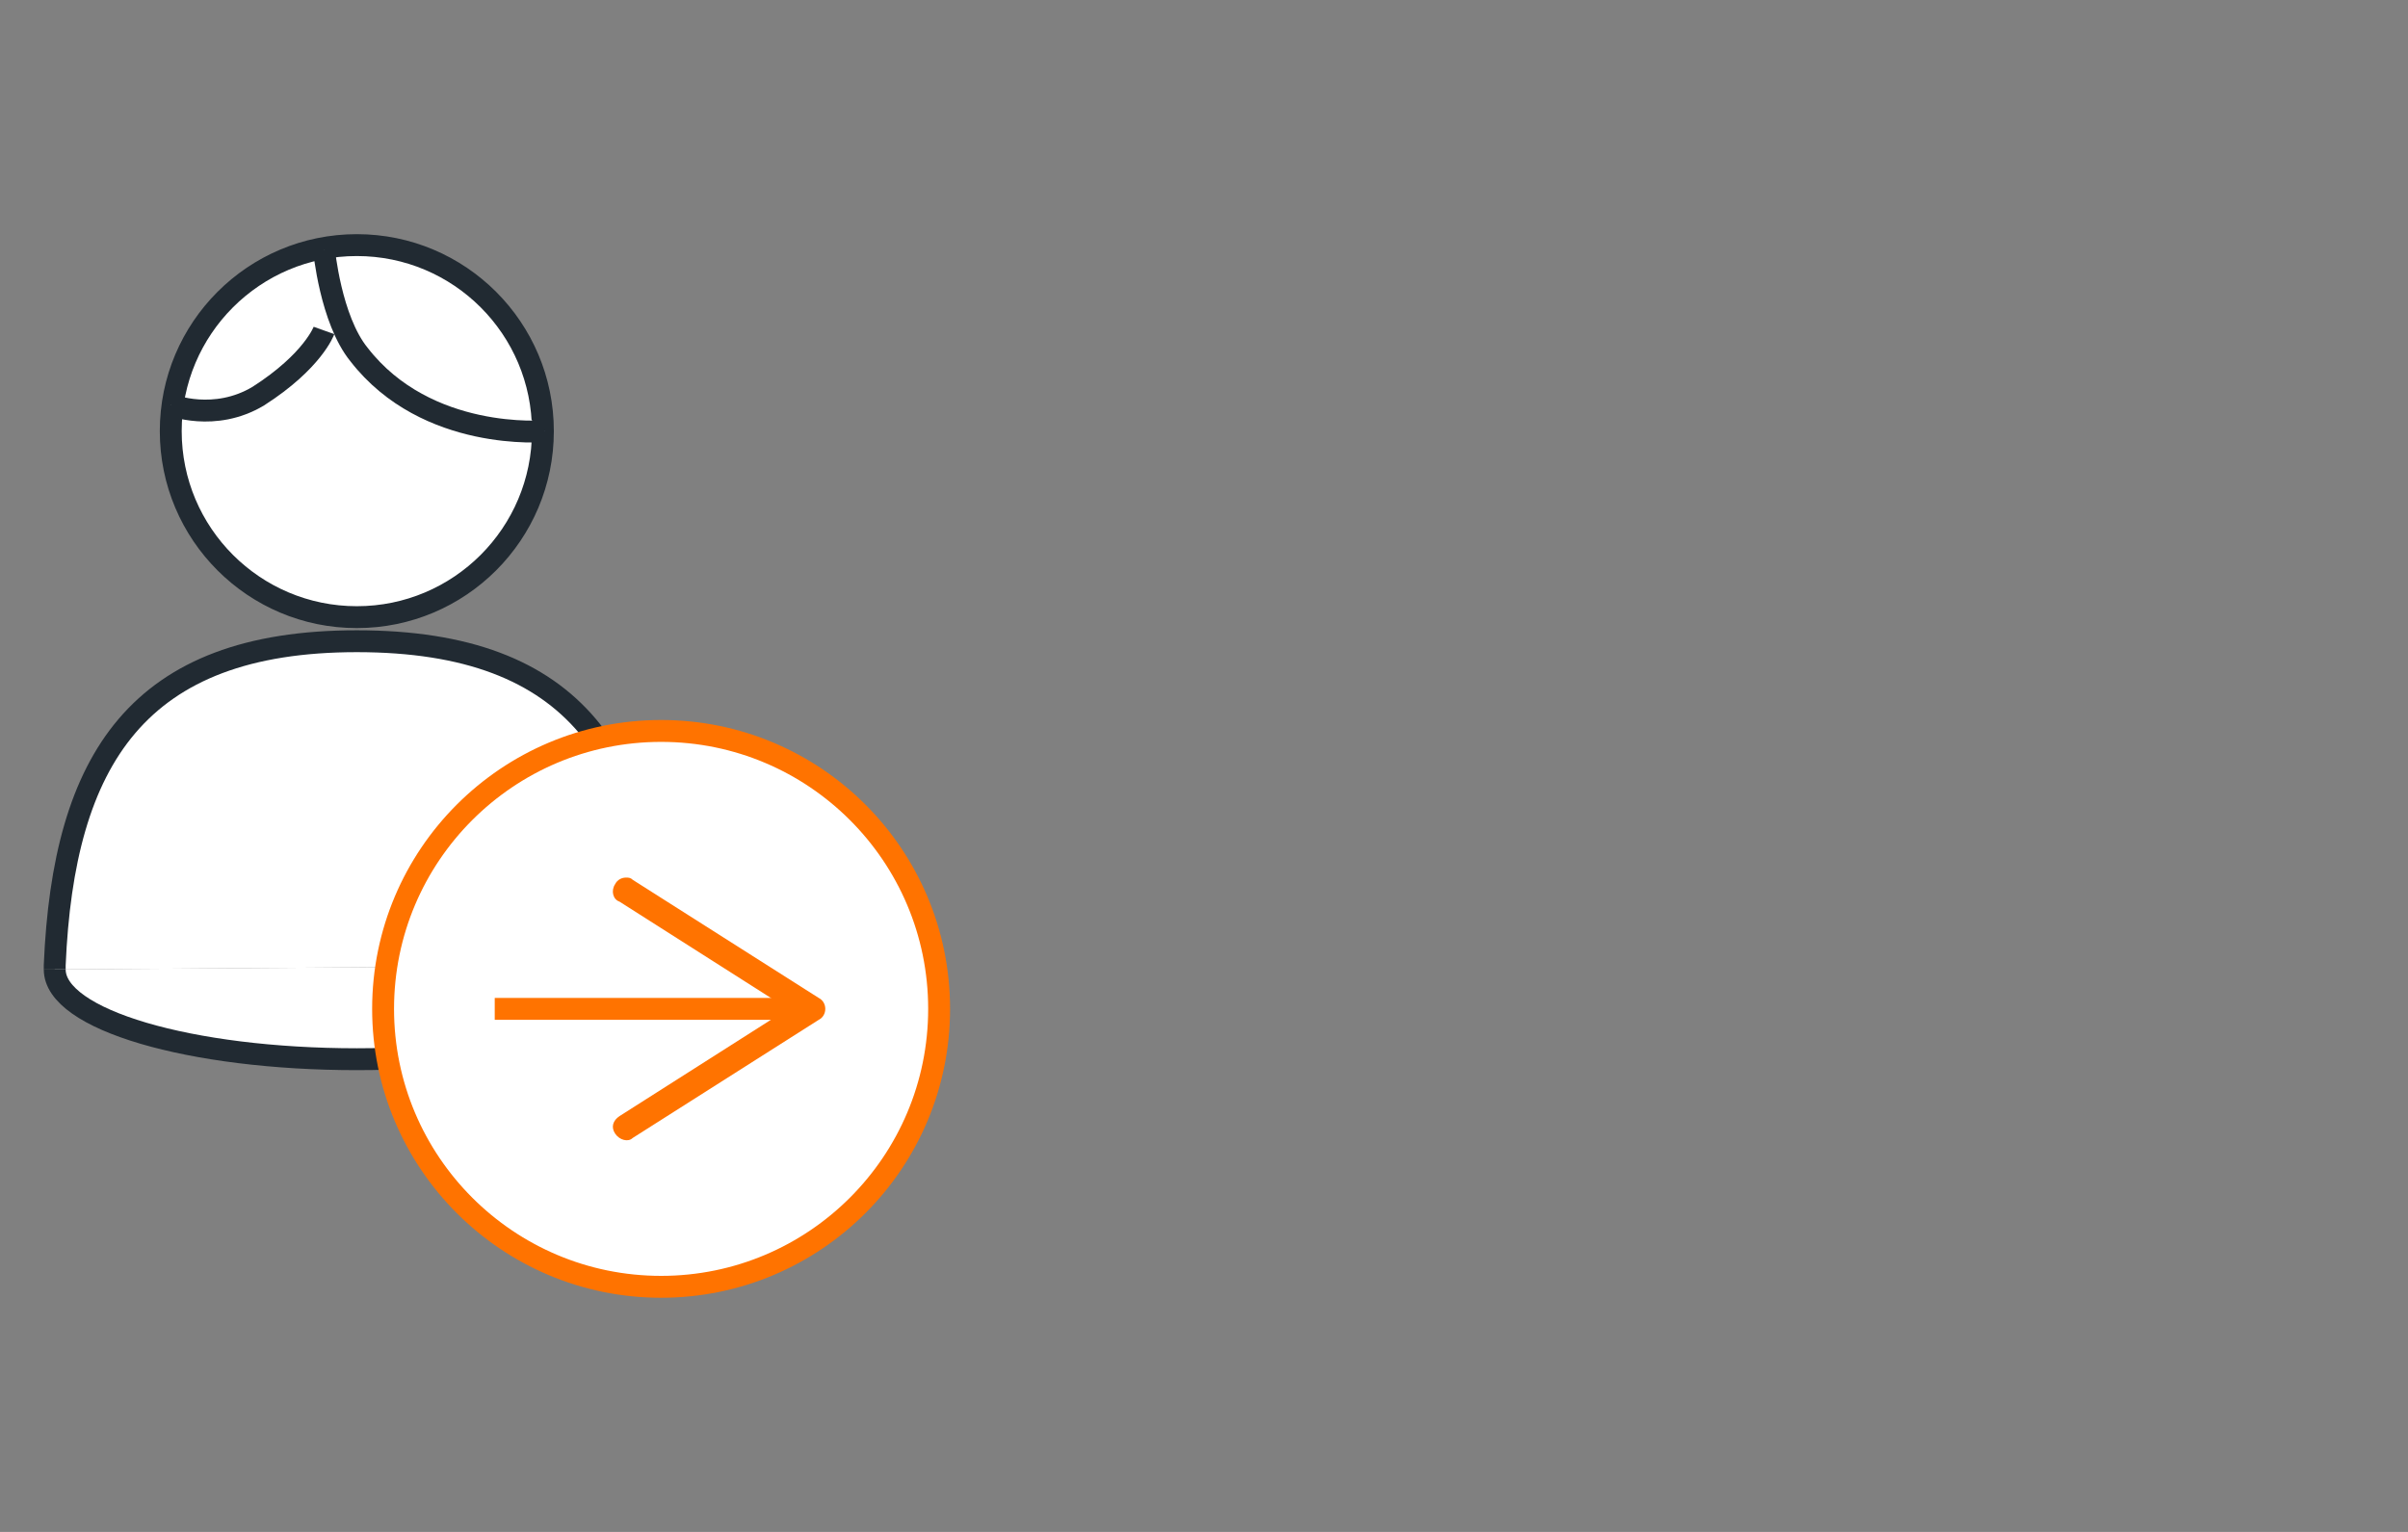
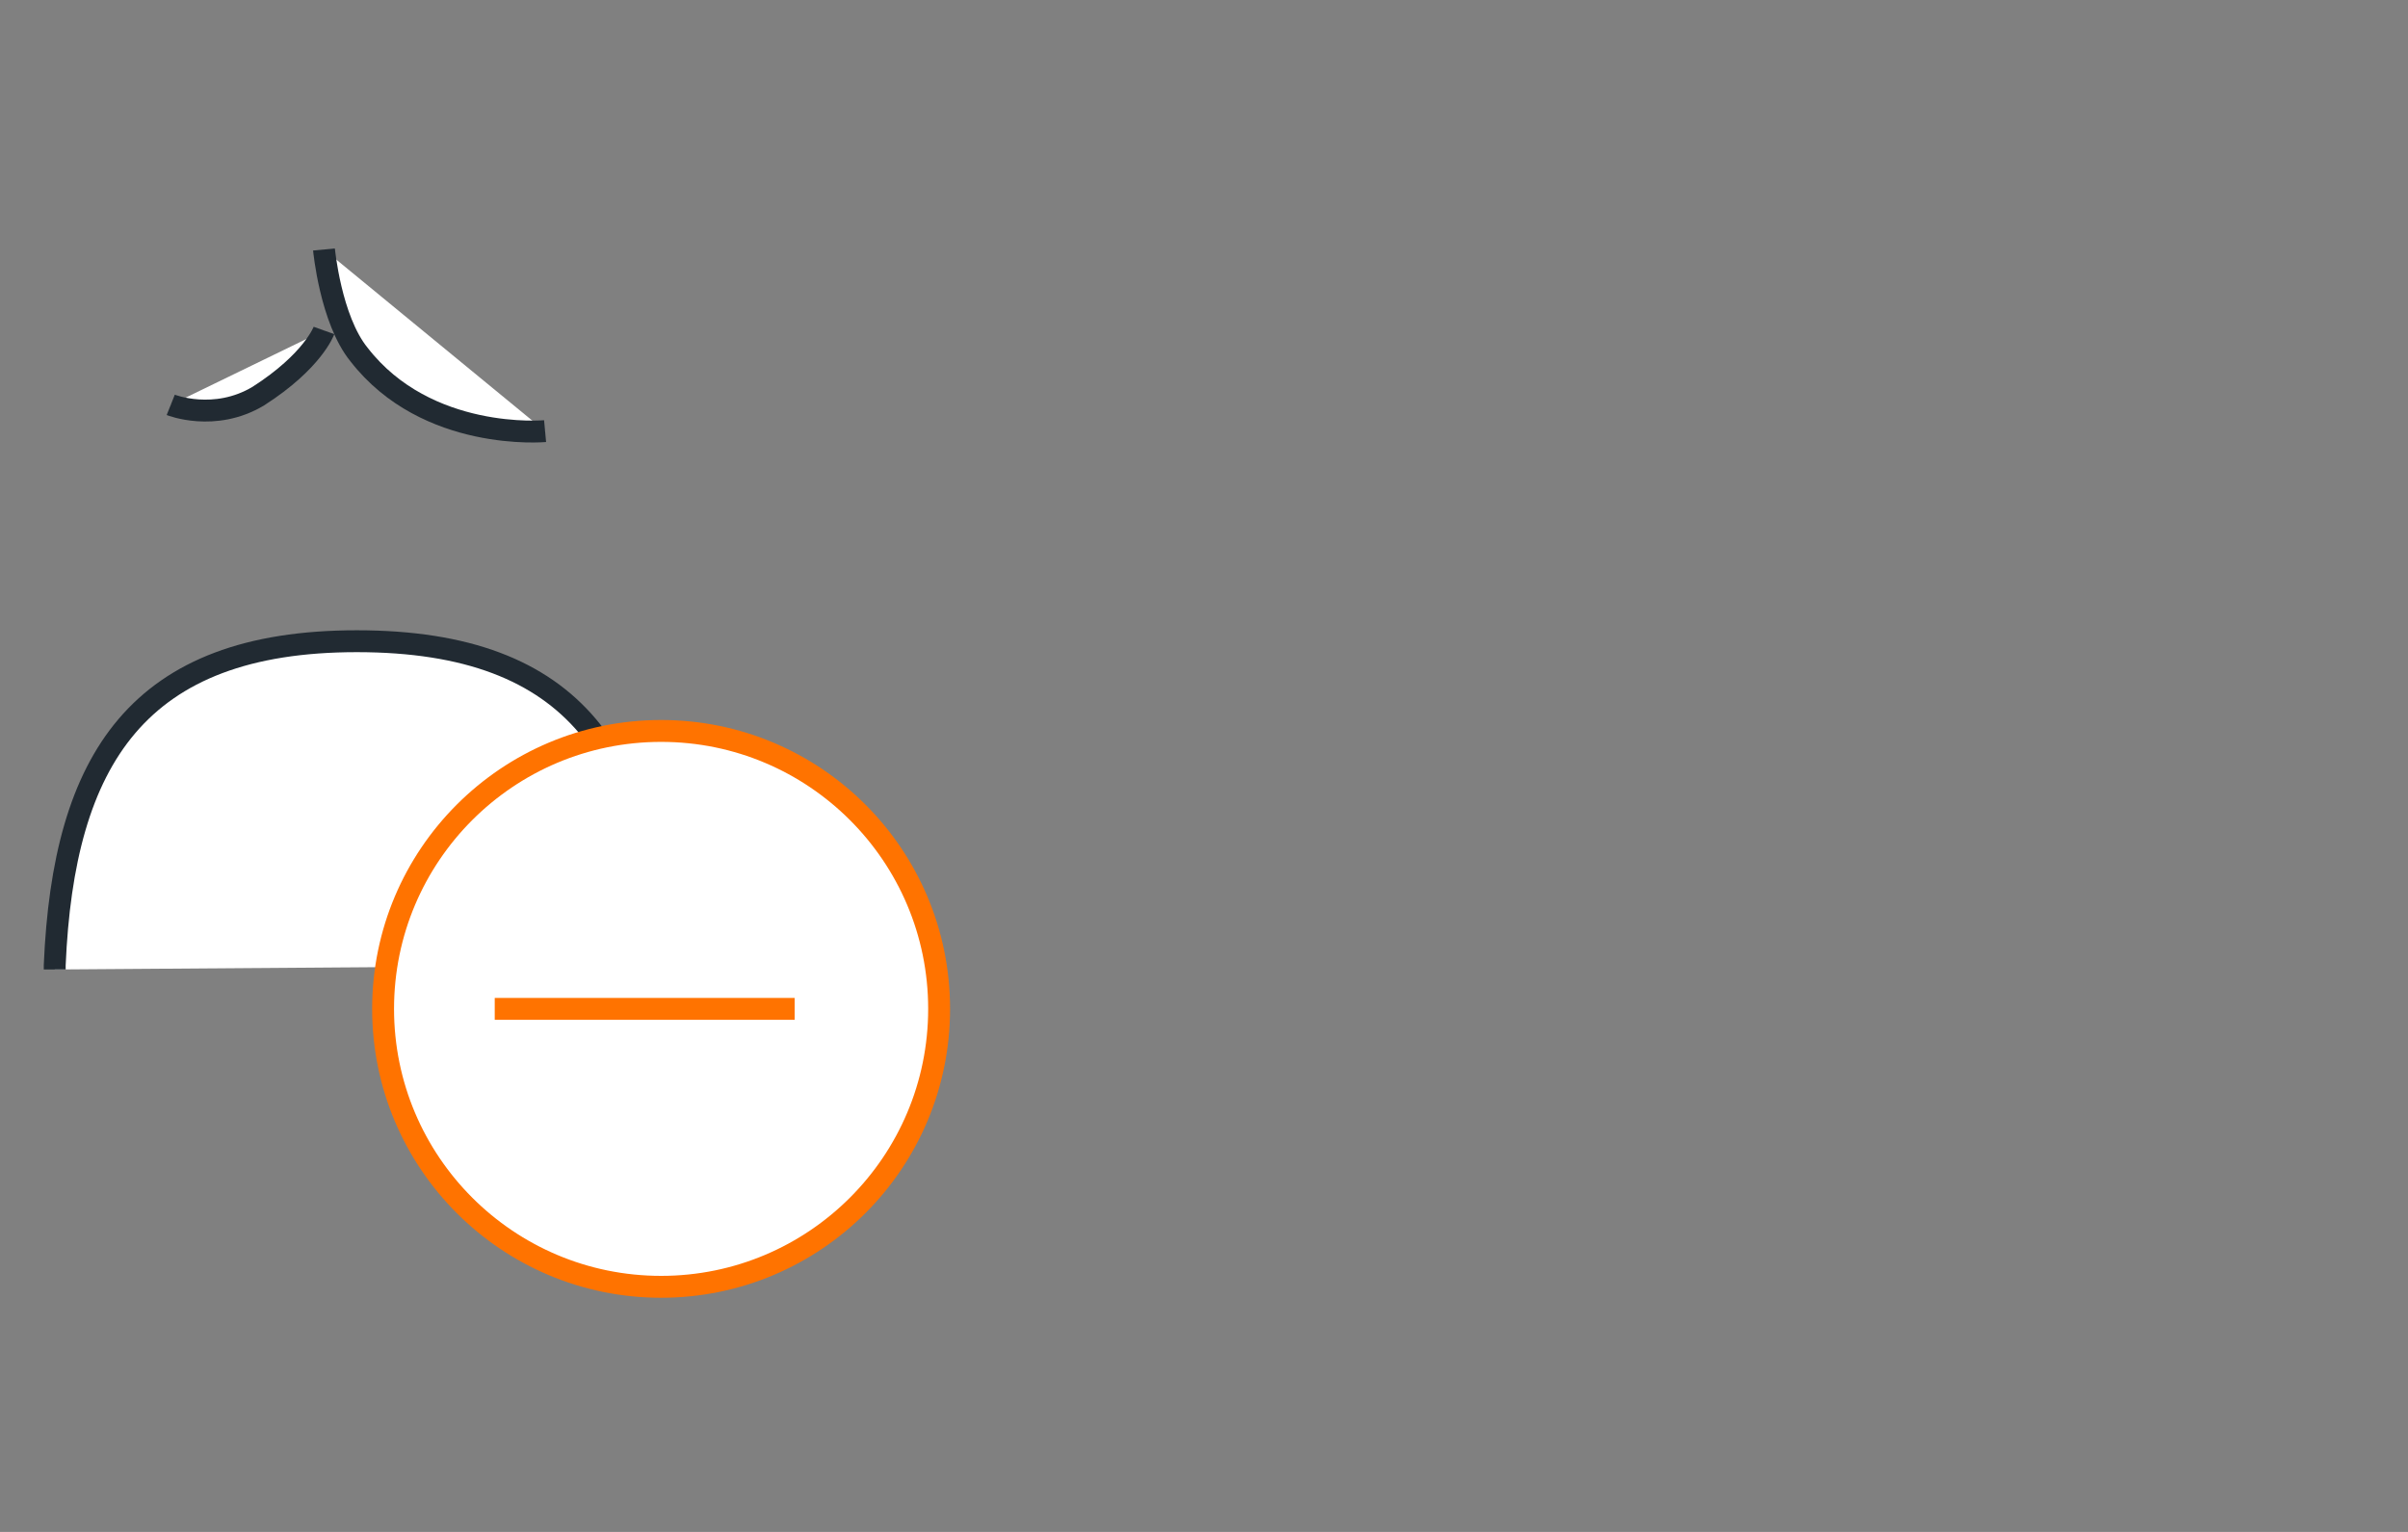
<svg xmlns="http://www.w3.org/2000/svg" version="1.1" id="Layer_1" x="0px" y="0px" viewBox="0 0 110 70" style="enable-background:new 0 0 110 70;" xml:space="preserve">
  <rect x="0" y="0" width="110" height="70" fill="#808080" stroke="none" />
  <style type="text/css">
	.st0{fill:#FFFFFF;stroke:#212A32;stroke-miterlimit:10;}
	.st1{fill:#FFFFFF;stroke:#FF7300;stroke-miterlimit:10;}
	.st2{fill:none;stroke:#FF7300;stroke-miterlimit:10;}
	.st3{fill:#FF7300;}
</style>
  <g>
    <g>
      <g>
-         <circle class="st0" cx="16.3" cy="19.7" r="8.5" />
        <path class="st0" d="M14.8,11.4c0,0,0.3,3.2,1.6,4.8c3.1,4,8.5,3.5,8.5,3.5" />
        <path class="st0" d="M14.8,15.1c0,0-0.5,1.4-3,3c-2,1.2-4,0.4-4,0.4" />
-         <path class="st0" d="M2.5,44.3c0,2.3,6.2,4.1,13.8,4.1s13.8-1.8,13.8-4.1c0-0.1,0-0.2,0-0.2" />
        <path class="st0" d="M30.1,44.1c-0.4-9.4-3.7-14.8-13.8-14.8c-10,0-13.4,5.4-13.8,14.8c0,0.1,0,0.2,0,0.2" />
      </g>
    </g>
    <circle class="st1" cx="30.2" cy="46.1" r="12.7" />
    <g>
      <g>
        <line class="st2" x1="36.3" y1="46.1" x2="22.6" y2="46.1" />
        <g>
-           <path class="st3" d="M28.1,40.4c-0.2,0.3-0.1,0.7,0.2,0.8l7.7,4.9l-7.7,4.9c-0.3,0.2-0.4,0.5-0.2,0.8c0.2,0.3,0.6,0.4,0.8,0.2      l8.5-5.4c0.2-0.1,0.3-0.3,0.3-0.5s-0.1-0.4-0.3-0.5l-8.5-5.4c-0.1-0.1-0.2-0.1-0.3-0.1C28.4,40.1,28.2,40.2,28.1,40.4z" />
-         </g>
+           </g>
      </g>
    </g>
  </g>
</svg>